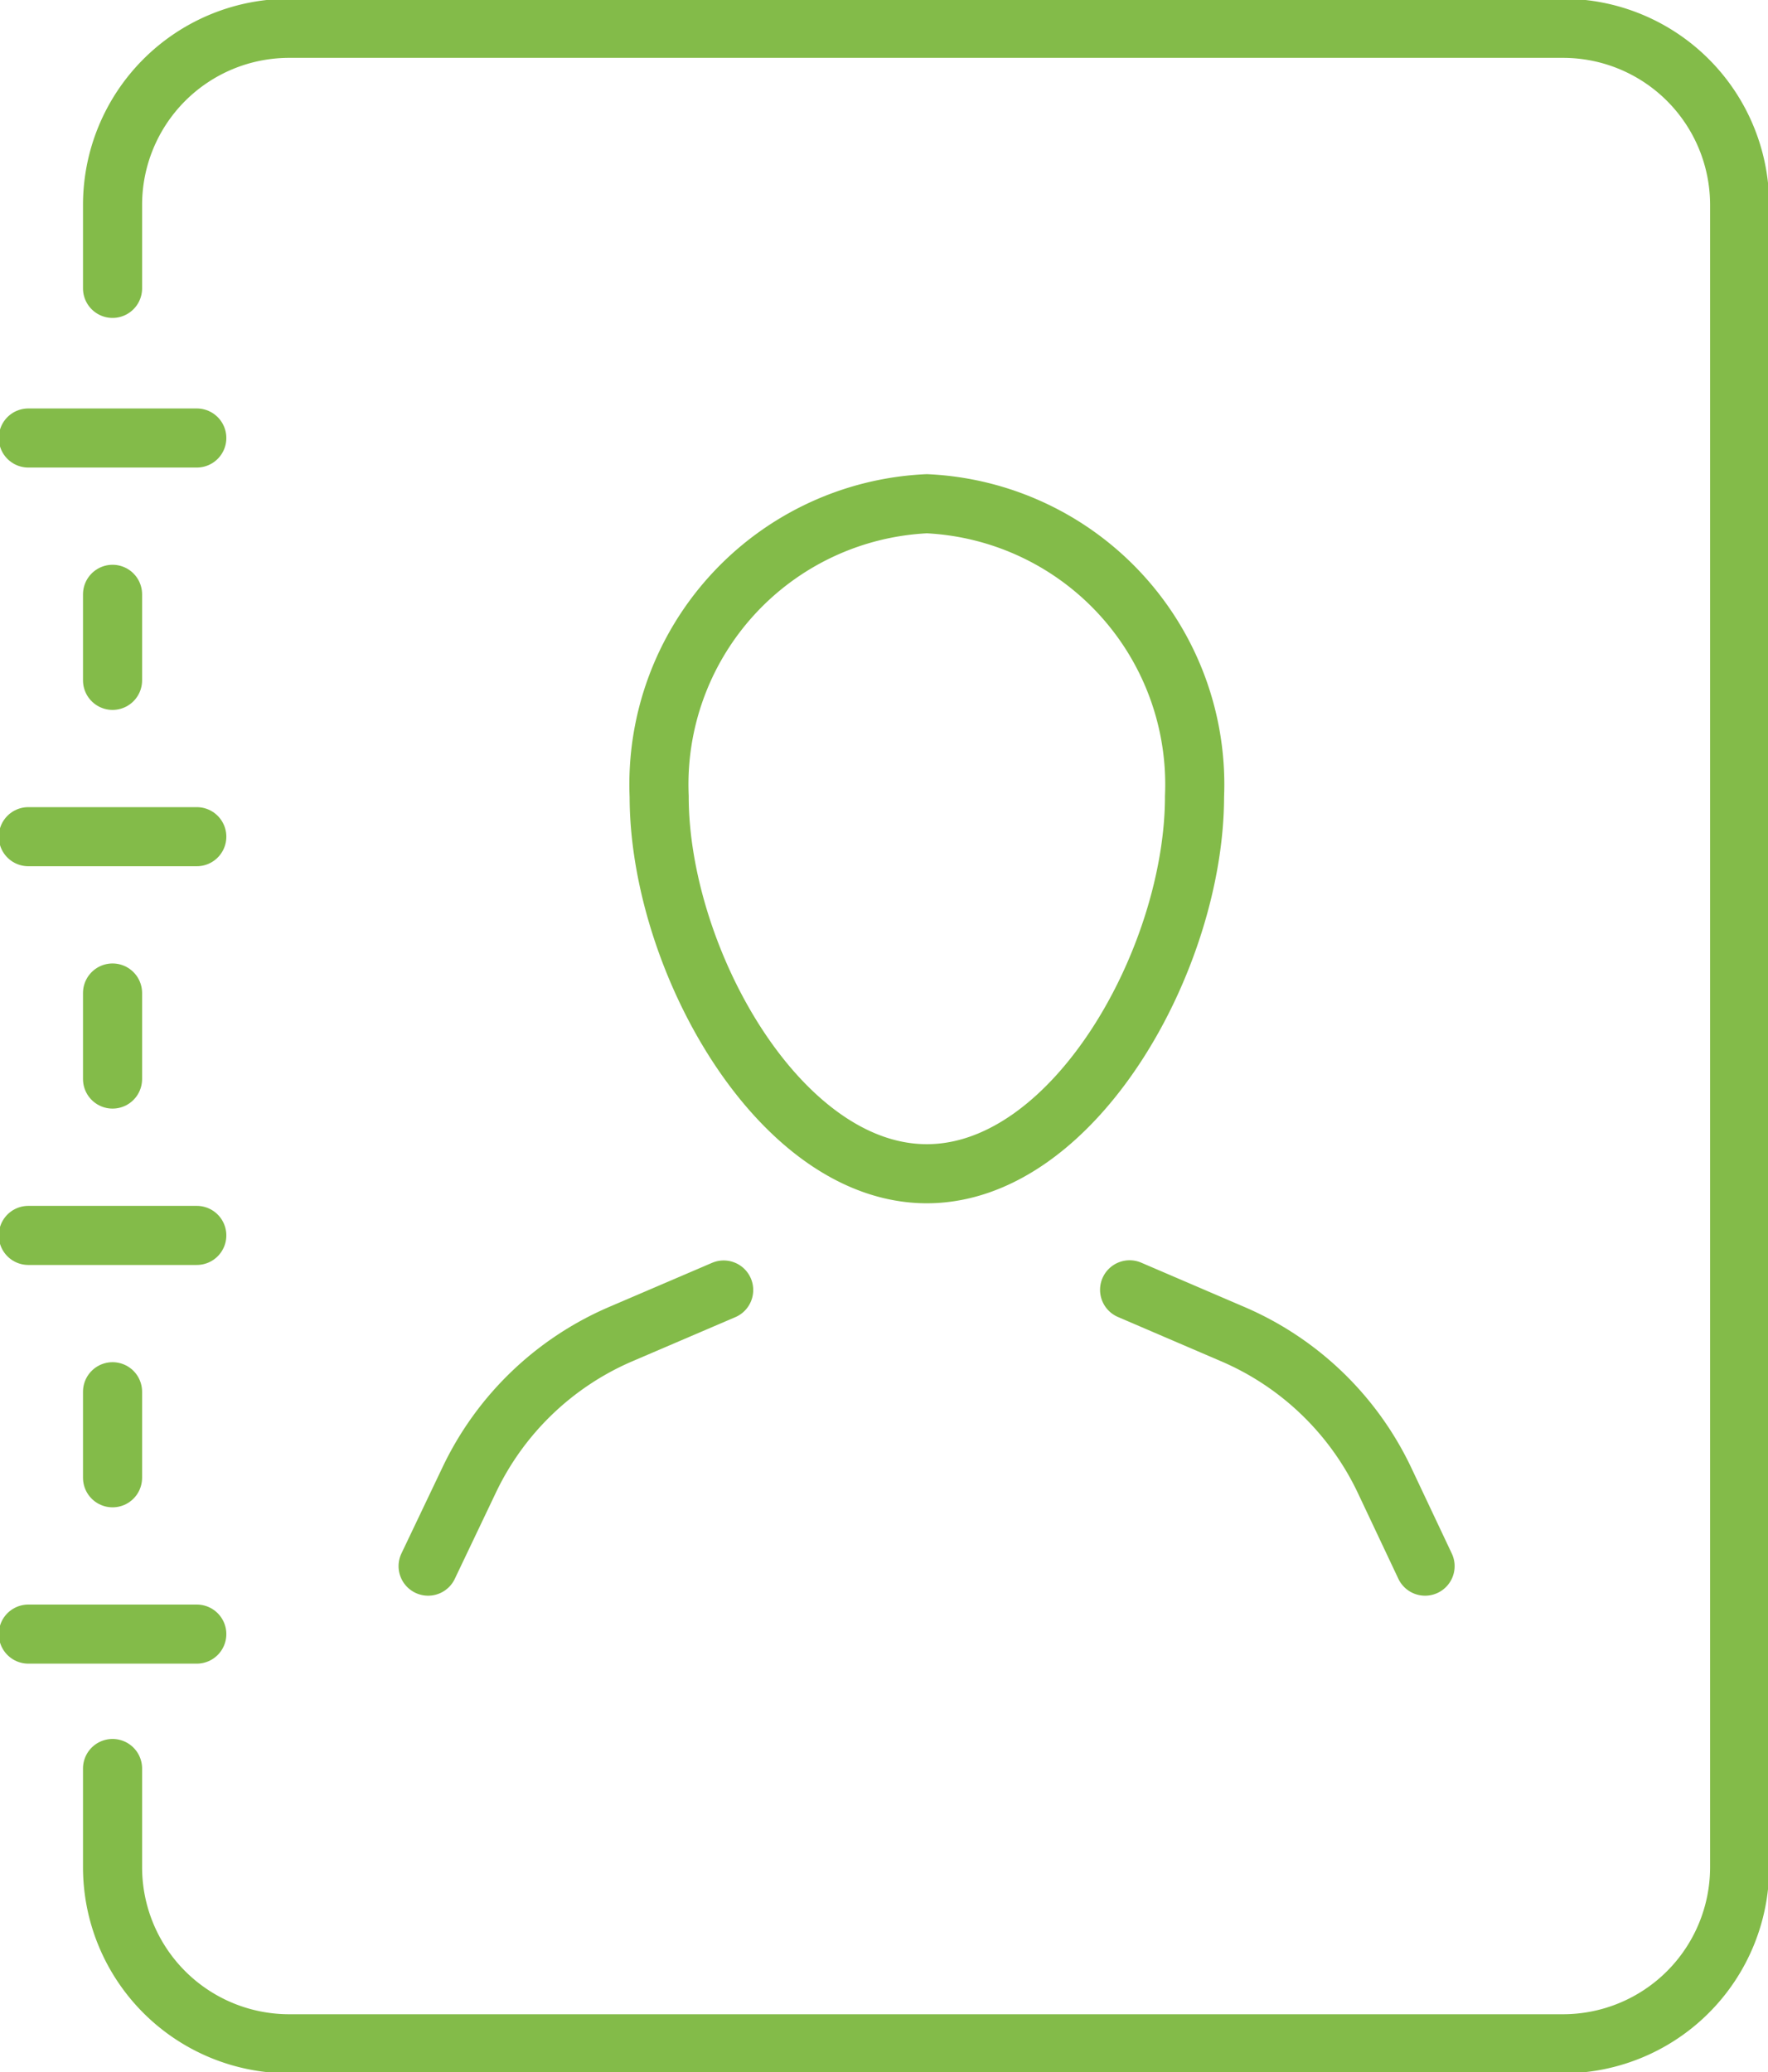
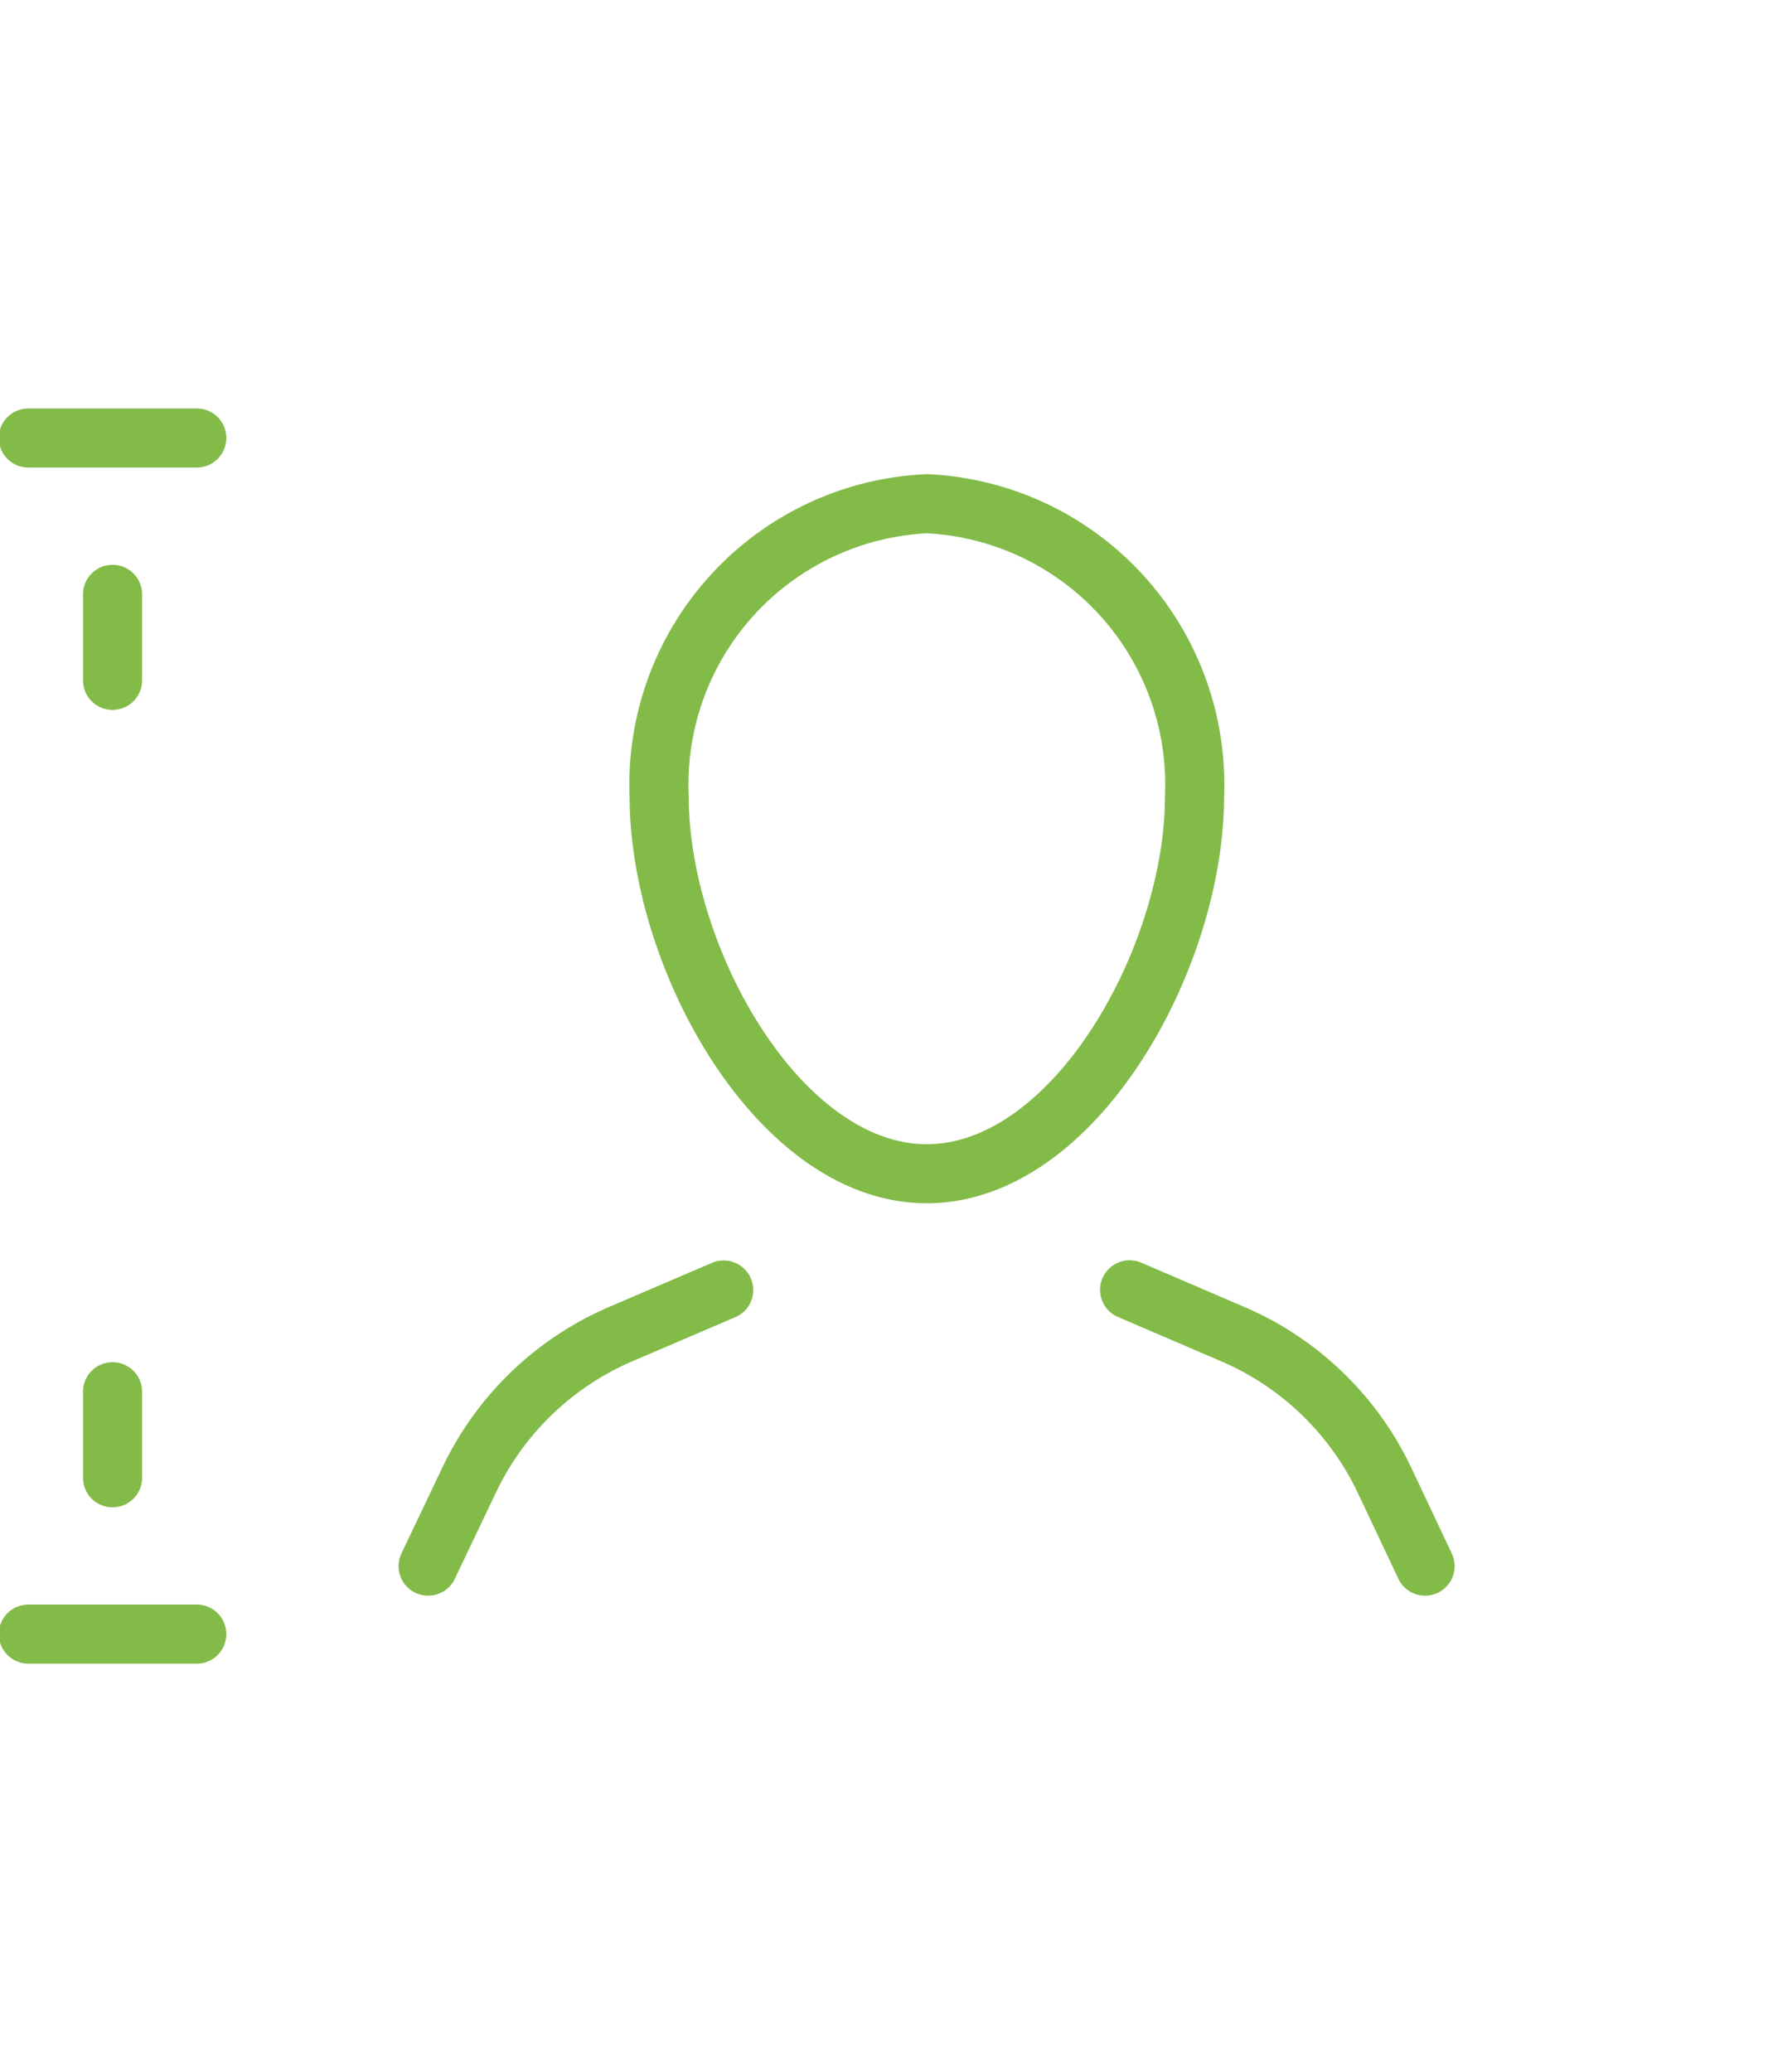
<svg xmlns="http://www.w3.org/2000/svg" id="Groupe_10379" data-name="Groupe 10379" width="38.894" height="45.586" viewBox="0 0 38.894 45.586">
  <defs>
    <clipPath id="clip-path">
      <rect id="Rectangle_5872" data-name="Rectangle 5872" width="38.894" height="45.586" fill="none" stroke="#83bb49" stroke-width="1.3" />
    </clipPath>
  </defs>
  <g id="Groupe_10378" data-name="Groupe 10378" clip-path="url(#clip-path)">
    <path id="Tracé_8978" data-name="Tracé 8978" d="M46.2,32.749a6.183,6.183,0,0,0-5.889-6.44,6.182,6.182,0,0,0-5.888,6.44c0,3.556,2.636,8.3,5.888,8.3S46.2,36.3,46.2,32.749Z" transform="translate(-19.922 -15.227)" fill="none" stroke="#83bb49" stroke-linecap="round" stroke-linejoin="round" stroke-width="1.3" />
    <path id="Tracé_8979" data-name="Tracé 8979" d="M65.5,73.446,64.6,71.54a6.555,6.555,0,0,0-3.334-3.2L59,67.367" transform="translate(-34.15 -38.991)" fill="none" stroke="#83bb49" stroke-linecap="round" stroke-linejoin="round" stroke-width="1.3" />
    <path id="Tracé_8980" data-name="Tracé 8980" d="M22.359,73.446l.909-1.907a6.553,6.553,0,0,1,3.334-3.2l2.259-.968" transform="translate(-12.941 -38.991)" fill="none" stroke="#83bb49" stroke-linecap="round" stroke-linejoin="round" stroke-width="1.3" />
-     <path id="Tracé_8981" data-name="Tracé 8981" d="M5.878,39.763v2.171a3.885,3.885,0,0,0,3.885,3.885H37.787a3.885,3.885,0,0,0,3.885-3.885V5.364a3.885,3.885,0,0,0-3.885-3.885H9.763A3.885,3.885,0,0,0,5.878,5.364V7.2" transform="translate(-3.402 -0.856)" fill="none" stroke="#83bb49" stroke-linecap="round" stroke-linejoin="round" stroke-width="1.3" />
    <line id="Ligne_155" data-name="Ligne 155" x2="3.706" transform="translate(0.623 9.636)" fill="none" stroke="#83bb49" stroke-linecap="round" stroke-linejoin="round" stroke-width="1.3" />
-     <line id="Ligne_156" data-name="Ligne 156" x2="3.706" transform="translate(0.623 18.407)" fill="none" stroke="#83bb49" stroke-linecap="round" stroke-linejoin="round" stroke-width="1.3" />
-     <line id="Ligne_157" data-name="Ligne 157" x2="3.706" transform="translate(0.623 27.179)" fill="none" stroke="#83bb49" stroke-linecap="round" stroke-linejoin="round" stroke-width="1.3" />
    <line id="Ligne_158" data-name="Ligne 158" x2="3.706" transform="translate(0.623 35.95)" fill="none" stroke="#83bb49" stroke-linecap="round" stroke-linejoin="round" stroke-width="1.3" />
-     <line id="Ligne_159" data-name="Ligne 159" y1="1.893" transform="translate(2.476 21.846)" fill="none" stroke="#83bb49" stroke-linecap="round" stroke-linejoin="round" stroke-width="1.3" />
    <line id="Ligne_160" data-name="Ligne 160" y1="1.893" transform="translate(2.476 13.075)" fill="none" stroke="#83bb49" stroke-linecap="round" stroke-linejoin="round" stroke-width="1.3" />
    <line id="Ligne_161" data-name="Ligne 161" y1="1.893" transform="translate(2.476 30.618)" fill="none" stroke="#83bb49" stroke-linecap="round" stroke-linejoin="round" stroke-width="1.3" />
  </g>
</svg>